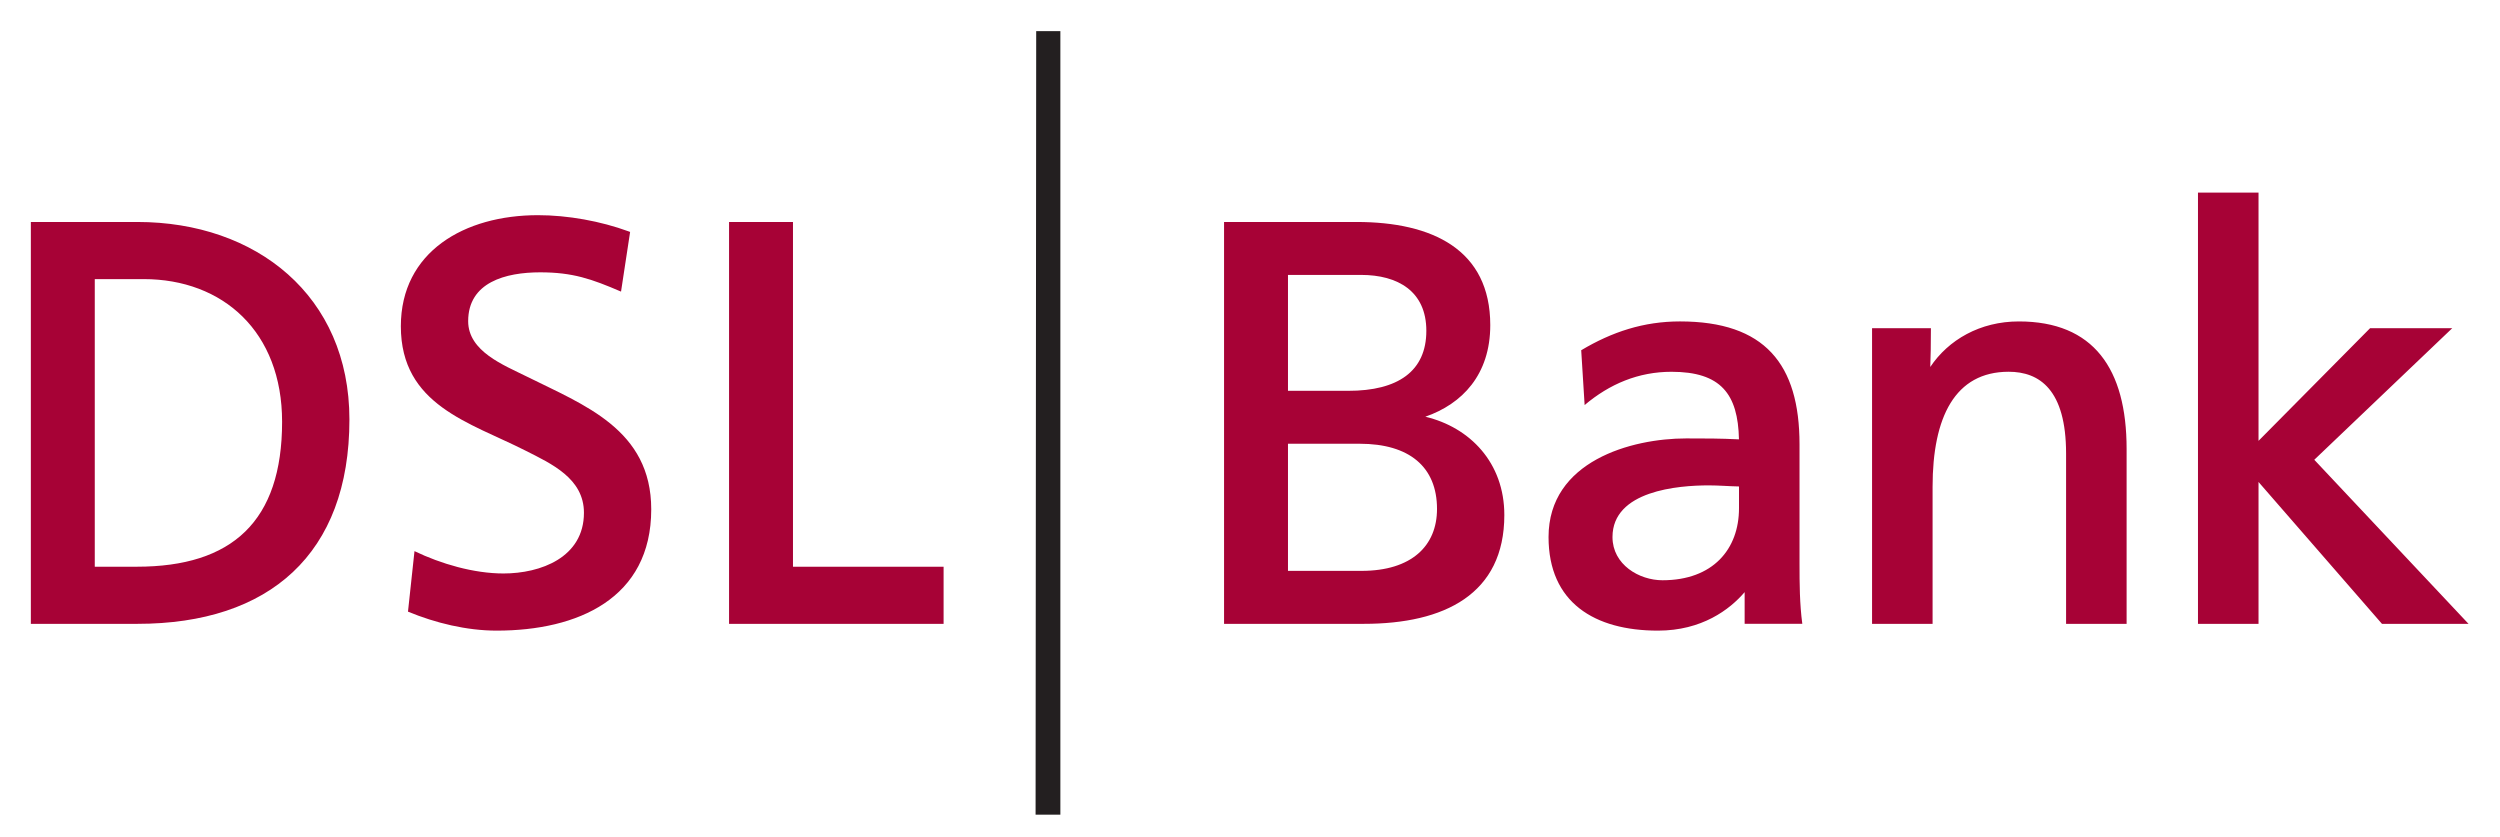
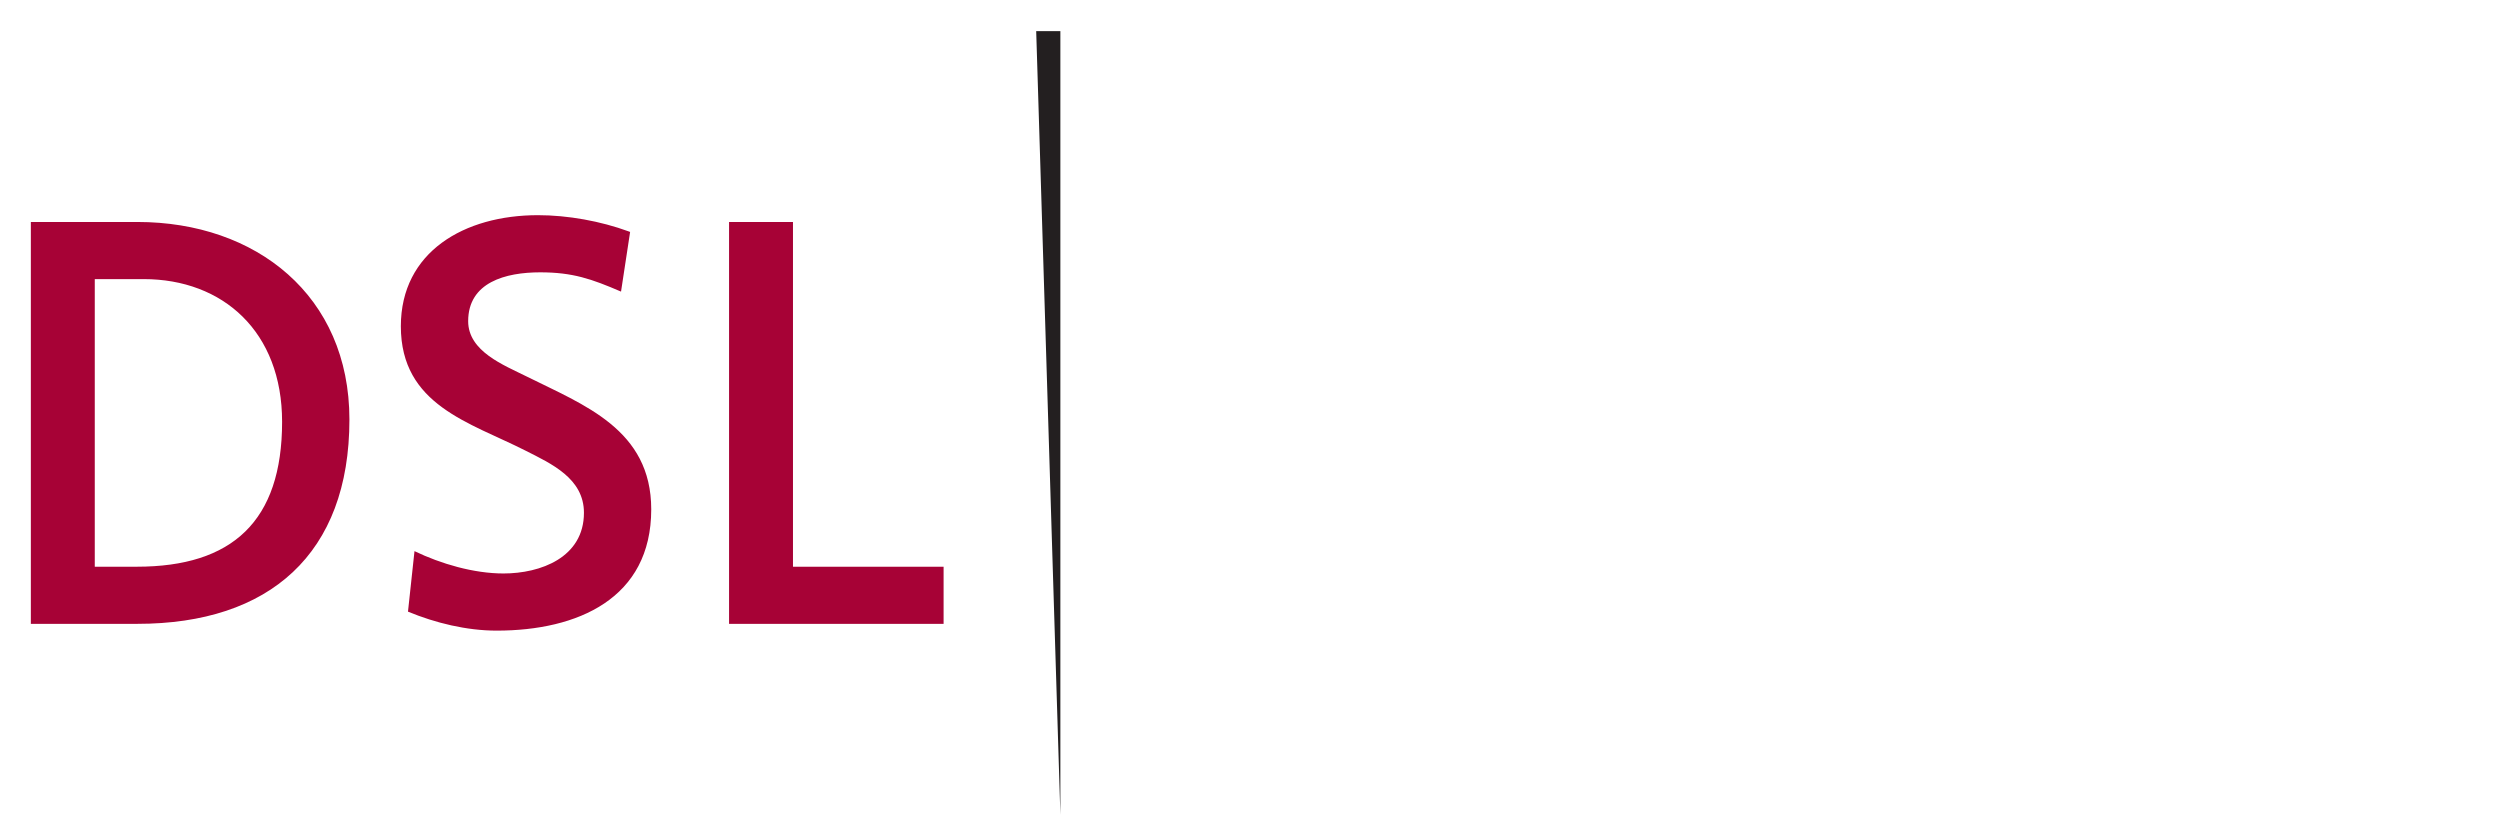
<svg xmlns="http://www.w3.org/2000/svg" version="1.1" baseProfile="tiny" id="svg2686" x="0px" y="0px" viewBox="0 0 1004 336" xml:space="preserve">
  <g>
-     <path fill="#A70236" d="M882.707,250.534V77.344h24.316v99.699l44.799-45.237h32.998   l-55.405,52.839l61.942,65.889h-34.761l-49.574-56.977v56.977H882.707    M810.764,129.087c30.009,0,43.282,18.997,43.282,51.191v70.257h-24.308v-68.402   c0-25.68-10.706-32.837-23.059-32.837c-21.557,0-30.553,18.216-30.553,46.187v55.053   h-24.308v-118.727h23.633c0,0,0,4.598-0.069,8.751   c-0.031,2.345-0.092,4.836-0.184,6.813   C782.464,136.497,795.169,129.087,810.764,129.087 M517.253,178.208v51.053h29.519   c20.177,0,30.331-10.085,30.331-24.86c0-16.944-11.173-26.193-31.044-26.193H517.253   z M604.139,206.83c0,31.795-24.063,43.704-56.425,43.704h-56.133V89.146h53.229   c30.431,0,53.681,11.088,53.681,41.428c0,19.947-11.319,31.657-26.078,36.776   C590.307,171.625,604.139,185.795,604.139,206.83z M517.253,110.419v46.516   l24.216,0.015c19.917,0.015,31.35-7.847,31.35-24.101   c0-15.886-11.457-22.445-26.216-22.445L517.253,110.419 M698.382,204.11v-8.744   c-4.046-0.077-8.085-0.437-12.123-0.437c-12.254,0-38.684,2.092-38.684,20.752   c0,11.088,10.736,17.35,20.07,17.35C687.922,233.031,698.382,220.548,698.382,204.11   z M665.829,253.262c-25.427,0-43.934-11.25-43.934-37.581   c0-30.538,33.335-39.612,55.275-39.612c7.893,0,13.587,0,21.197,0.376   c-0.368-18.254-7.288-27.136-27.09-27.136c-13.296,0-24.829,4.882-34.891,13.357   l-1.372-22.009c12.407-7.395,25.105-11.572,39.657-11.572   c34.063,0,48.018,17.104,48.018,49.374v47.888c0,8.069,0.054,16.162,1.119,24.185   h-23.158v-12.729C694.658,244.81,683.454,253.262,665.829,253.262" />
-     <path id="path2460" fill="#231F20" d="M416.136,12.513h9.709v314.654h-9.955L416.136,12.513" />
+     <path id="path2460" fill="#231F20" d="M416.136,12.513h9.709v314.654L416.136,12.513" />
    <path fill="#A70236" d="M292.788,250.534V89.146h25.672v138.445h60.486v22.944H292.788    M252.456,92.924l0.598,0.223l-3.648,23.963   c-11.855-5.104-19.403-7.74-32.469-7.74c-13.848,0-28.921,3.954-28.921,19.618   c0,12.177,14.399,17.672,23.434,22.185c23.051,11.495,50.087,21.265,50.087,53.39   c0,35.833-29.588,48.7-62.08,48.7c-11.993,0-24.576-3.05-35.611-7.625   l2.613-24.3c10.614,5.119,23.833,8.973,35.726,8.973   c14.905,0,32.324-6.414,32.324-24.385c0-13.809-13.112-19.702-23.45-24.944   c-22.407-11.365-50.079-18.239-50.079-49.949c0-29.925,25.534-44.616,55.045-44.616   C228.018,86.418,241.199,88.793,252.456,92.924 M12.389,250.534V89.146h42.799   c47.62,0,85.139,29.542,85.139,79.33c0,54.026-32.216,82.058-85.139,82.058H12.389z    M38.061,112.09v115.501h16.905c38.263,0,58.325-18.223,58.325-58.203   c0-36.147-23.718-57.298-55.605-57.298H38.061" />
  </g>
</svg>